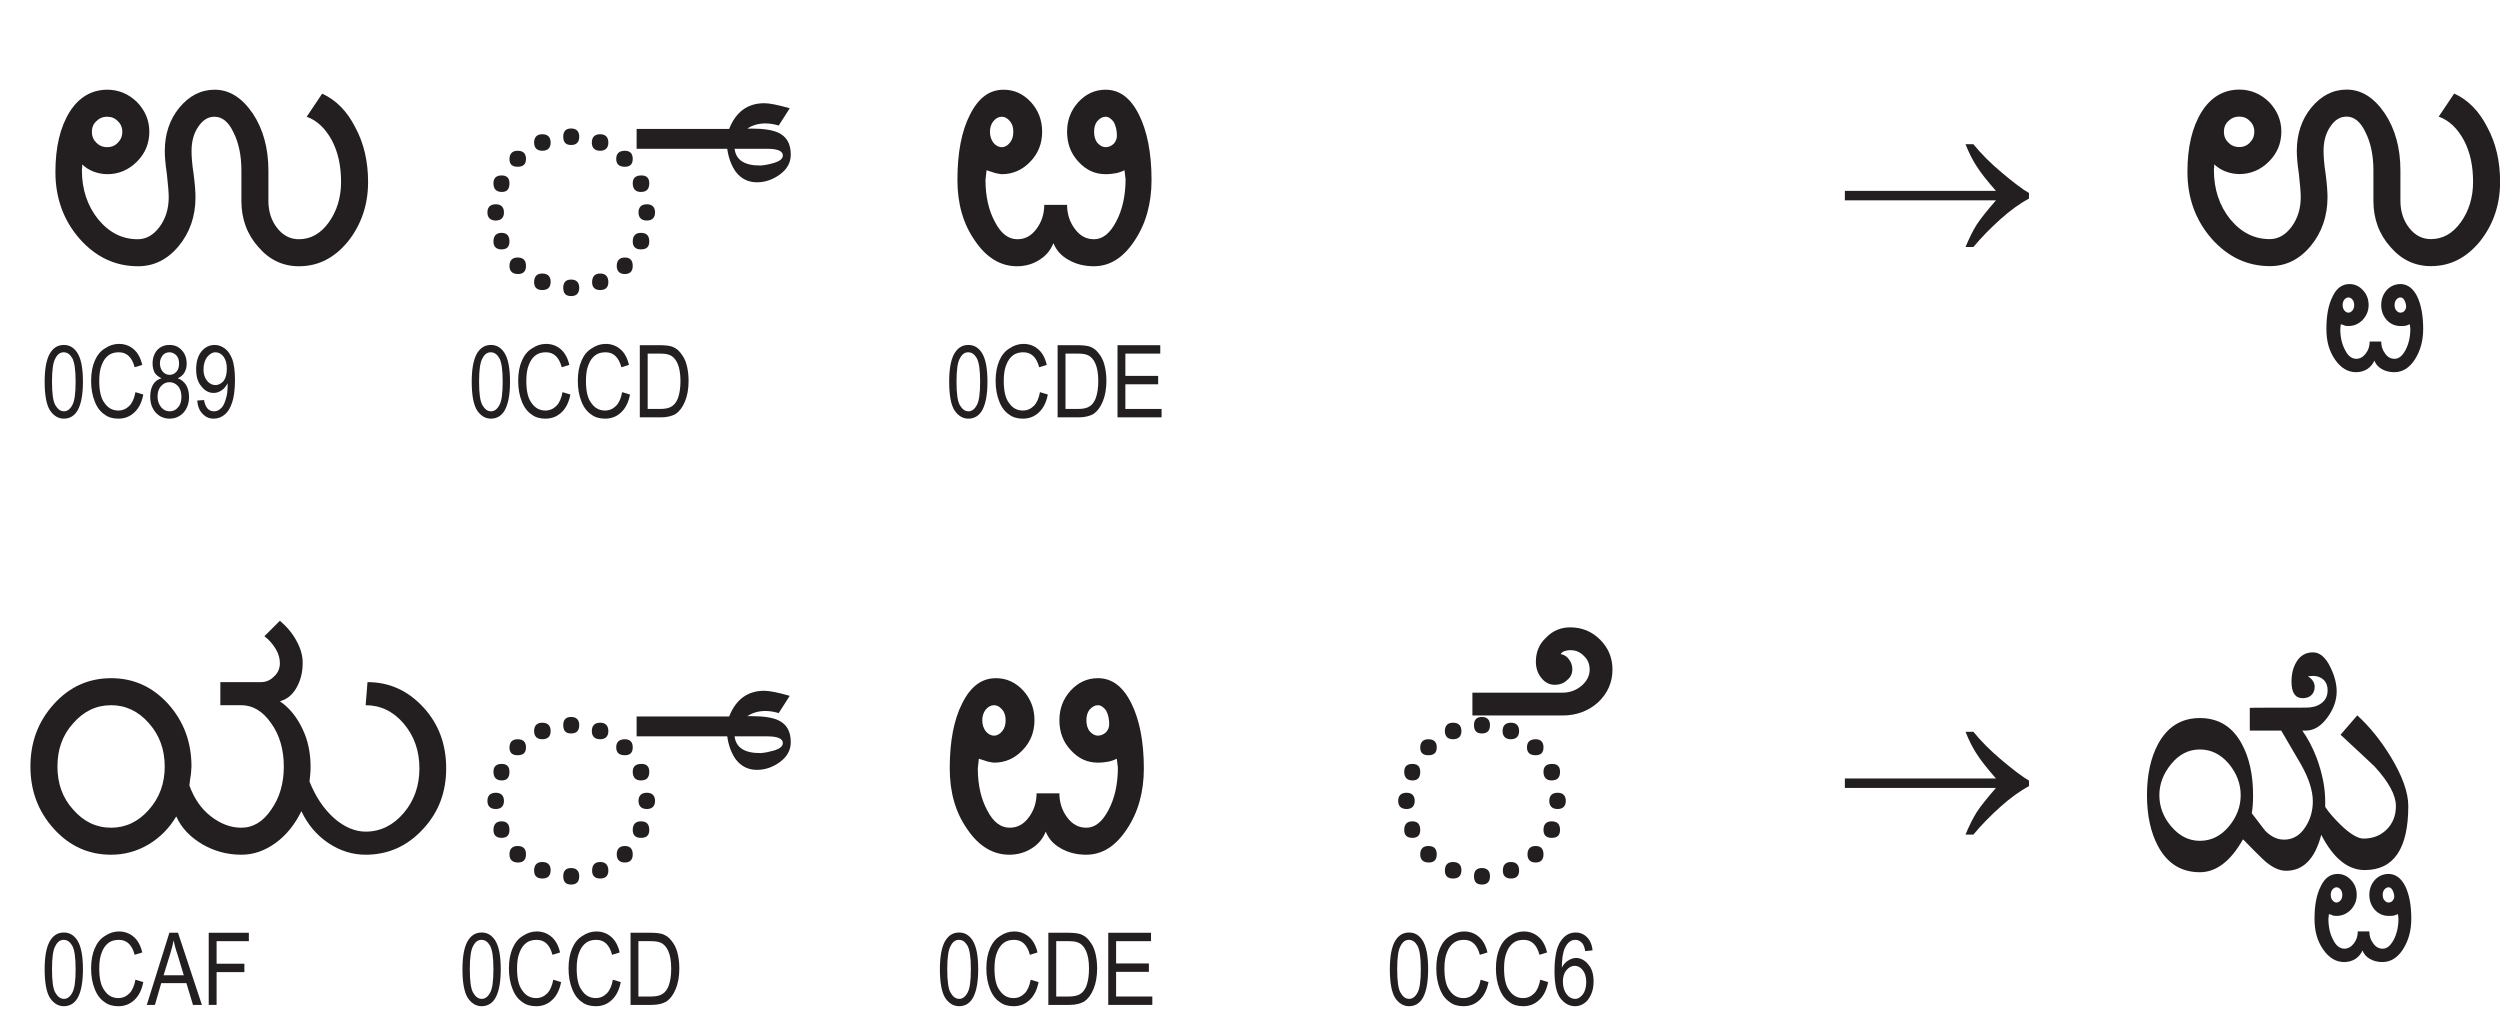
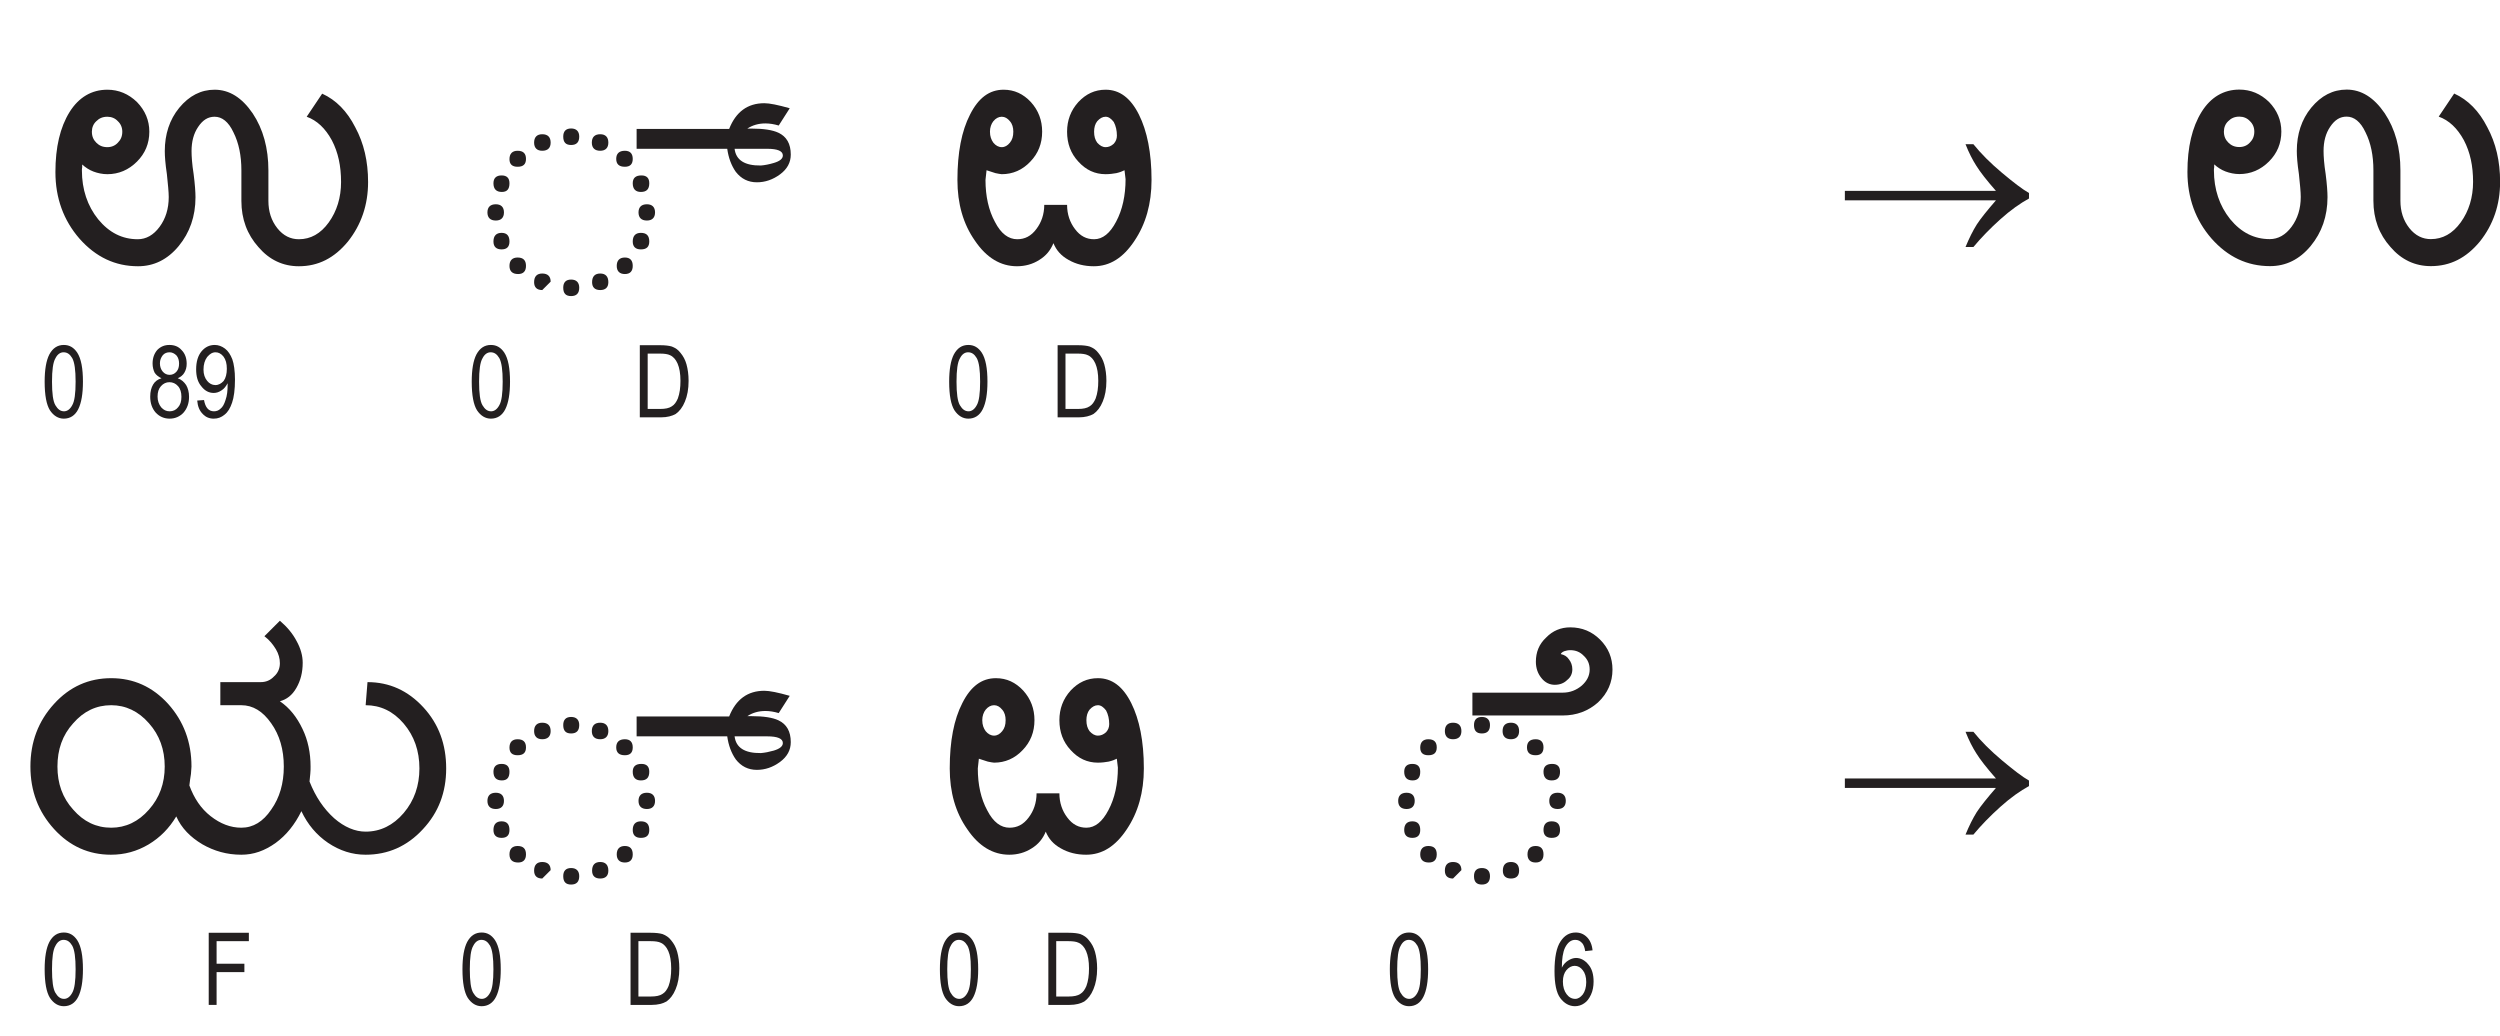
<svg xmlns="http://www.w3.org/2000/svg" xmlns:xlink="http://www.w3.org/1999/xlink" width="148.92pt" height="61.7pt" viewBox="0 0 148.92 61.7" version="1.2" id="svg9503">
  <defs id="defs9278">
    <g id="g9273">
      <symbol overflow="visible" id="glyph0-0">
        <path style="stroke:none;" d="M 1.266 0 L 1.266 -3.75 L 0.125 -3.75 L 0.125 0 Z M 0.266 -3.625 L 1.141 -3.625 L 1.141 -0.156 L 0.266 -0.156 Z M 0.266 -3.625 " id="path9207" />
      </symbol>
      <symbol overflow="visible" id="glyph0-1">
        <path style="stroke:none;" d="M 0.516 -0.422 C 0.734 -0.094 1.016 0.078 1.344 0.078 C 1.719 0.078 2.016 -0.109 2.203 -0.484 C 2.391 -0.859 2.484 -1.406 2.484 -2.125 C 2.484 -2.922 2.375 -3.5 2.141 -3.859 C 1.938 -4.156 1.688 -4.312 1.344 -4.312 C 0.969 -4.312 0.688 -4.125 0.484 -3.75 C 0.297 -3.391 0.203 -2.844 0.203 -2.125 C 0.203 -1.312 0.312 -0.75 0.516 -0.422 Z M 0.844 -3.516 C 0.969 -3.766 1.141 -3.875 1.328 -3.875 C 1.547 -3.875 1.703 -3.766 1.844 -3.531 C 1.984 -3.281 2.047 -2.812 2.047 -2.125 C 2.047 -1.422 1.984 -0.953 1.844 -0.719 C 1.719 -0.484 1.547 -0.359 1.359 -0.359 C 1.141 -0.359 0.984 -0.484 0.844 -0.719 C 0.703 -0.953 0.641 -1.422 0.641 -2.125 C 0.641 -2.812 0.703 -3.281 0.844 -3.516 Z M 0.844 -3.516 " id="path9210" />
      </symbol>
      <symbol overflow="visible" id="glyph0-2">
-         <path style="stroke:none;" d="M 2.516 -0.688 C 2.328 -0.5 2.109 -0.406 1.859 -0.406 C 1.5 -0.406 1.234 -0.562 1.031 -0.859 C 0.812 -1.141 0.719 -1.594 0.719 -2.172 C 0.719 -2.562 0.766 -2.891 0.875 -3.141 C 0.969 -3.391 1.109 -3.578 1.281 -3.703 C 1.453 -3.828 1.656 -3.875 1.891 -3.875 C 2.359 -3.875 2.672 -3.578 2.828 -2.984 L 3.281 -3.125 C 3.188 -3.531 3.016 -3.844 2.781 -4.047 C 2.531 -4.266 2.234 -4.375 1.891 -4.375 C 1.594 -4.375 1.312 -4.281 1.062 -4.109 C 0.797 -3.953 0.594 -3.703 0.453 -3.375 C 0.312 -3.047 0.234 -2.656 0.234 -2.172 C 0.234 -1.703 0.312 -1.281 0.453 -0.938 C 0.594 -0.578 0.797 -0.328 1.031 -0.172 C 1.25 0 1.531 0.078 1.859 0.078 C 2.234 0.078 2.547 -0.047 2.797 -0.281 C 3.062 -0.516 3.25 -0.875 3.344 -1.359 L 2.875 -1.5 C 2.812 -1.141 2.688 -0.859 2.516 -0.688 Z M 2.516 -0.688 " id="path9213" />
-       </symbol>
+         </symbol>
      <symbol overflow="visible" id="glyph0-3">
-         <path style="stroke:none;" d="M 0.484 0 L 0.859 -1.297 L 2.359 -1.297 L 2.75 0 L 3.281 0 L 1.859 -4.297 L 1.344 -4.297 L 0 0 Z M 1.391 -3.031 C 1.469 -3.297 1.547 -3.562 1.594 -3.844 C 1.641 -3.625 1.719 -3.312 1.844 -2.953 L 2.203 -1.766 L 1 -1.766 Z M 1.391 -3.031 " id="path9216" />
-       </symbol>
+         </symbol>
      <symbol overflow="visible" id="glyph0-4">
        <path style="stroke:none;" d="M 0.875 0 L 0.875 -1.953 L 2.531 -1.953 L 2.531 -2.453 L 0.875 -2.453 L 0.875 -3.797 L 2.797 -3.797 L 2.797 -4.297 L 0.406 -4.297 L 0.406 0 Z M 0.875 0 " id="path9219" />
      </symbol>
      <symbol overflow="visible" id="glyph0-5">
        <path style="stroke:none;" d="" id="path9222" />
      </symbol>
      <symbol overflow="visible" id="glyph0-6">
        <path style="stroke:none;" d="M 1.641 0 C 2 0 2.297 -0.078 2.516 -0.203 C 2.734 -0.359 2.922 -0.594 3.062 -0.938 C 3.203 -1.266 3.281 -1.688 3.281 -2.172 C 3.281 -2.547 3.234 -2.875 3.156 -3.156 C 3.078 -3.438 2.953 -3.656 2.797 -3.844 C 2.656 -4.031 2.484 -4.141 2.281 -4.219 C 2.125 -4.266 1.891 -4.297 1.578 -4.297 L 0.375 -4.297 L 0.375 0 Z M 0.844 -3.797 L 1.578 -3.797 C 1.844 -3.797 2.047 -3.766 2.172 -3.703 C 2.359 -3.625 2.516 -3.453 2.625 -3.203 C 2.734 -2.953 2.797 -2.609 2.797 -2.172 C 2.797 -1.766 2.75 -1.422 2.641 -1.125 C 2.547 -0.906 2.438 -0.75 2.281 -0.656 C 2.125 -0.547 1.891 -0.5 1.594 -0.5 L 0.844 -0.5 Z M 0.844 -3.797 " id="path9225" />
      </symbol>
      <symbol overflow="visible" id="glyph0-7">
-         <path style="stroke:none;" d="M 3.016 0 L 3.016 -0.5 L 0.859 -0.5 L 0.859 -1.969 L 2.812 -1.969 L 2.812 -2.469 L 0.859 -2.469 L 0.859 -3.797 L 2.938 -3.797 L 2.938 -4.297 L 0.391 -4.297 L 0.391 0 Z M 3.016 0 " id="path9228" />
-       </symbol>
+         </symbol>
      <symbol overflow="visible" id="glyph0-8">
        <path style="stroke:none;" d="M 2.109 -4.031 C 1.922 -4.219 1.703 -4.312 1.438 -4.312 C 1.062 -4.312 0.766 -4.141 0.531 -3.781 C 0.297 -3.438 0.172 -2.844 0.172 -2.016 C 0.172 -1.266 0.281 -0.719 0.516 -0.406 C 0.75 -0.094 1.047 0.078 1.391 0.078 C 1.594 0.078 1.781 0.016 1.938 -0.094 C 2.109 -0.203 2.234 -0.375 2.344 -0.609 C 2.453 -0.844 2.5 -1.109 2.5 -1.391 C 2.5 -1.812 2.406 -2.156 2.188 -2.406 C 1.984 -2.656 1.734 -2.797 1.453 -2.797 C 1.297 -2.797 1.125 -2.734 0.984 -2.641 C 0.828 -2.547 0.703 -2.406 0.609 -2.219 C 0.609 -2.734 0.672 -3.141 0.797 -3.406 C 0.953 -3.719 1.156 -3.875 1.406 -3.875 C 1.578 -3.875 1.703 -3.812 1.828 -3.672 C 1.906 -3.578 1.969 -3.422 2 -3.203 L 2.438 -3.25 C 2.406 -3.594 2.281 -3.859 2.109 -4.031 Z M 0.875 -2.062 C 1.016 -2.234 1.188 -2.328 1.375 -2.328 C 1.562 -2.328 1.734 -2.234 1.859 -2.062 C 1.984 -1.906 2.062 -1.672 2.062 -1.359 C 2.062 -1.047 1.984 -0.797 1.859 -0.625 C 1.719 -0.453 1.578 -0.359 1.406 -0.359 C 1.203 -0.359 1.031 -0.453 0.891 -0.641 C 0.75 -0.828 0.672 -1.078 0.672 -1.391 C 0.672 -1.688 0.75 -1.906 0.875 -2.062 Z M 0.875 -2.062 " id="path9231" />
      </symbol>
      <symbol overflow="visible" id="glyph0-9">
        <path style="stroke:none;" d="M 0.375 -1.953 C 0.266 -1.766 0.203 -1.531 0.203 -1.234 C 0.203 -0.844 0.312 -0.531 0.531 -0.281 C 0.75 -0.047 1.031 0.078 1.359 0.078 C 1.688 0.078 1.969 -0.047 2.188 -0.281 C 2.406 -0.531 2.516 -0.844 2.516 -1.219 C 2.516 -1.5 2.453 -1.734 2.344 -1.922 C 2.219 -2.109 2.062 -2.25 1.844 -2.328 C 2.016 -2.406 2.156 -2.516 2.234 -2.656 C 2.328 -2.812 2.375 -2.984 2.375 -3.188 C 2.375 -3.516 2.281 -3.797 2.078 -4 C 1.891 -4.219 1.641 -4.312 1.344 -4.312 C 1.062 -4.312 0.828 -4.219 0.625 -4.016 C 0.438 -3.797 0.344 -3.531 0.344 -3.203 C 0.344 -3 0.391 -2.812 0.469 -2.656 C 0.562 -2.516 0.703 -2.406 0.875 -2.328 C 0.656 -2.266 0.484 -2.141 0.375 -1.953 Z M 0.953 -3.703 C 1.062 -3.828 1.203 -3.875 1.359 -3.875 C 1.5 -3.875 1.641 -3.812 1.766 -3.688 C 1.875 -3.562 1.922 -3.391 1.922 -3.203 C 1.922 -3 1.875 -2.844 1.766 -2.719 C 1.656 -2.594 1.516 -2.531 1.359 -2.531 C 1.203 -2.531 1.062 -2.594 0.953 -2.719 C 0.844 -2.844 0.781 -3.016 0.781 -3.219 C 0.781 -3.406 0.844 -3.562 0.953 -3.703 Z M 0.844 -1.859 C 0.984 -2.016 1.156 -2.094 1.344 -2.094 C 1.547 -2.094 1.719 -2.016 1.859 -1.859 C 2 -1.703 2.062 -1.484 2.062 -1.219 C 2.062 -0.953 2 -0.75 1.859 -0.594 C 1.734 -0.438 1.562 -0.359 1.359 -0.359 C 1.156 -0.359 1 -0.438 0.859 -0.594 C 0.719 -0.766 0.641 -0.984 0.641 -1.234 C 0.641 -1.5 0.703 -1.703 0.844 -1.859 Z M 0.844 -1.859 " id="path9234" />
      </symbol>
      <symbol overflow="visible" id="glyph0-10">
        <path style="stroke:none;" d="M 0.594 -0.203 C 0.766 -0.016 0.984 0.078 1.25 0.078 C 1.5 0.078 1.703 0 1.891 -0.156 C 2.094 -0.312 2.234 -0.547 2.344 -0.875 C 2.453 -1.188 2.516 -1.656 2.516 -2.25 C 2.516 -2.766 2.453 -3.188 2.359 -3.453 C 2.25 -3.734 2.109 -3.953 1.922 -4.094 C 1.734 -4.234 1.531 -4.312 1.312 -4.312 C 1 -4.312 0.734 -4.188 0.516 -3.922 C 0.312 -3.672 0.203 -3.312 0.203 -2.859 C 0.203 -2.438 0.297 -2.094 0.516 -1.844 C 0.719 -1.578 0.969 -1.453 1.25 -1.453 C 1.406 -1.453 1.562 -1.5 1.719 -1.609 C 1.875 -1.703 1.984 -1.859 2.078 -2.031 L 2.078 -1.922 C 2.078 -1.578 2.047 -1.297 1.953 -1.031 C 1.875 -0.781 1.781 -0.609 1.656 -0.516 C 1.547 -0.406 1.406 -0.359 1.266 -0.359 C 0.938 -0.359 0.75 -0.594 0.672 -1.031 L 0.266 -1 C 0.297 -0.641 0.406 -0.391 0.594 -0.203 Z M 1.844 -2.172 C 1.703 -2.016 1.547 -1.922 1.344 -1.922 C 1.156 -1.922 0.984 -2.016 0.859 -2.172 C 0.719 -2.344 0.641 -2.562 0.641 -2.844 C 0.641 -3.156 0.719 -3.406 0.859 -3.594 C 1.016 -3.781 1.172 -3.875 1.359 -3.875 C 1.531 -3.875 1.688 -3.797 1.828 -3.625 C 1.969 -3.438 2.031 -3.203 2.031 -2.891 C 2.031 -2.594 1.969 -2.344 1.844 -2.172 Z M 1.844 -2.172 " id="path9237" />
      </symbol>
      <symbol overflow="visible" id="glyph1-0">
        <path style="stroke:none;" d="M 6.609 0 L 6.609 -7.5 L 0.594 -7.5 L 0.594 0 Z M 0.797 -7.312 L 6.422 -7.312 L 6.422 -0.188 L 0.797 -0.188 Z M 0.797 -7.312 " id="path9240" />
      </symbol>
      <symbol overflow="visible" id="glyph1-1">
        <path style="stroke:none;" d="M 8.297 -1.188 C 8.062 -0.812 7.844 -0.375 7.625 0.156 L 8.094 0.156 C 8.562 -0.406 9.094 -0.953 9.703 -1.5 C 10.312 -2.047 10.891 -2.453 11.406 -2.734 L 11.406 -3.062 C 11.016 -3.281 10.469 -3.703 9.797 -4.266 C 9.109 -4.844 8.547 -5.406 8.094 -5.969 L 7.625 -5.969 C 7.828 -5.453 8.047 -5.031 8.266 -4.688 C 8.5 -4.312 8.875 -3.828 9.438 -3.188 L 0.438 -3.188 L 0.438 -2.625 L 9.438 -2.625 C 8.922 -2.031 8.531 -1.547 8.297 -1.188 Z M 8.297 -1.188 " id="path9243" />
      </symbol>
      <symbol overflow="visible" id="glyph2-0">
        <path style="stroke:none;" d="" id="path9246" />
      </symbol>
      <symbol overflow="visible" id="glyph2-1">
        <path style="stroke:none;" d="M 4.281 -8.641 C 4.453 -8.812 4.656 -8.906 4.938 -8.906 C 5.188 -8.906 5.406 -8.812 5.562 -8.641 C 5.734 -8.484 5.828 -8.266 5.828 -8.016 C 5.828 -7.734 5.734 -7.531 5.562 -7.359 C 5.406 -7.188 5.188 -7.094 4.938 -7.094 C 4.656 -7.094 4.453 -7.188 4.281 -7.359 C 4.109 -7.531 4.016 -7.734 4.016 -8.016 C 4.016 -8.266 4.109 -8.484 4.281 -8.641 Z M 15.062 -2.266 C 14.703 -2.719 14.531 -3.266 14.531 -3.891 L 14.531 -5.703 C 14.531 -7.031 14.219 -8.172 13.594 -9.109 C 12.953 -10.047 12.203 -10.516 11.328 -10.516 C 10.516 -10.516 9.812 -10.156 9.219 -9.438 C 8.641 -8.734 8.359 -7.859 8.359 -6.859 C 8.359 -6.547 8.391 -6.109 8.484 -5.484 C 8.547 -4.875 8.594 -4.422 8.594 -4.125 C 8.594 -3.422 8.406 -2.828 8.047 -2.344 C 7.688 -1.859 7.25 -1.609 6.75 -1.609 C 5.828 -1.609 5.047 -2 4.391 -2.797 C 3.75 -3.594 3.422 -4.578 3.422 -5.703 C 3.422 -5.766 3.422 -5.812 3.438 -5.891 C 3.438 -5.938 3.438 -6 3.438 -6.062 C 3.625 -5.891 3.859 -5.734 4.109 -5.641 C 4.359 -5.547 4.641 -5.484 4.938 -5.484 C 5.609 -5.484 6.203 -5.734 6.703 -6.234 C 7.188 -6.719 7.438 -7.312 7.438 -8.016 C 7.438 -8.688 7.188 -9.281 6.703 -9.781 C 6.203 -10.266 5.609 -10.516 4.938 -10.516 C 4 -10.516 3.234 -10.062 2.688 -9.188 C 2.125 -8.281 1.844 -7.094 1.844 -5.609 C 1.844 -4.062 2.328 -2.734 3.281 -1.641 C 4.25 -0.547 5.406 0 6.766 0 C 7.703 0 8.516 -0.391 9.188 -1.203 C 9.844 -2 10.188 -2.969 10.188 -4.109 C 10.188 -4.406 10.156 -4.875 10.078 -5.484 C 9.984 -6.078 9.953 -6.547 9.953 -6.859 C 9.953 -7.422 10.078 -7.906 10.344 -8.297 C 10.625 -8.719 10.938 -8.906 11.328 -8.906 C 11.766 -8.906 12.156 -8.609 12.453 -7.969 C 12.766 -7.344 12.922 -6.594 12.922 -5.703 L 12.922 -3.891 C 12.922 -2.812 13.266 -1.891 13.938 -1.141 C 14.594 -0.375 15.406 0 16.344 0 C 17.5 0 18.453 -0.484 19.266 -1.469 C 20.062 -2.469 20.469 -3.656 20.469 -5.016 C 20.469 -6.25 20.219 -7.328 19.703 -8.281 C 19.219 -9.234 18.562 -9.906 17.734 -10.281 L 16.812 -8.906 C 17.422 -8.688 17.922 -8.219 18.312 -7.5 C 18.688 -6.781 18.859 -5.969 18.859 -5.016 C 18.859 -4.094 18.609 -3.281 18.125 -2.609 C 17.641 -1.938 17.047 -1.609 16.344 -1.609 C 15.859 -1.609 15.422 -1.812 15.062 -2.266 Z M 15.062 -2.266 " id="path9249" />
      </symbol>
      <symbol overflow="visible" id="glyph2-2">
        <path style="stroke:none;" d="M 4.359 -7.828 C 4.984 -8.547 5.734 -8.906 6.625 -8.906 C 7.484 -8.906 8.25 -8.547 8.875 -7.828 C 9.5 -7.125 9.812 -6.266 9.812 -5.25 C 9.812 -4.25 9.5 -3.391 8.875 -2.688 C 8.25 -1.969 7.484 -1.609 6.625 -1.609 C 5.734 -1.609 4.984 -1.969 4.359 -2.688 C 3.719 -3.391 3.422 -4.25 3.422 -5.25 C 3.422 -6.266 3.719 -7.125 4.359 -7.828 Z M 16.156 -2.688 C 15.672 -1.969 15.078 -1.609 14.375 -1.609 C 13.734 -1.609 13.125 -1.844 12.547 -2.297 C 11.969 -2.75 11.562 -3.359 11.281 -4.125 C 11.297 -4.344 11.344 -4.578 11.375 -4.812 C 11.391 -5.062 11.406 -5.203 11.406 -5.25 C 11.406 -6.719 10.938 -7.953 10.016 -8.984 C 9.078 -10.016 7.938 -10.516 6.625 -10.516 C 5.297 -10.516 4.156 -10.016 3.219 -8.984 C 2.281 -7.953 1.812 -6.719 1.812 -5.25 C 1.812 -3.797 2.281 -2.562 3.219 -1.531 C 4.156 -0.5 5.297 0 6.609 0 C 7.422 0 8.156 -0.203 8.844 -0.609 C 9.547 -1.031 10.078 -1.578 10.5 -2.281 C 10.812 -1.578 11.344 -1.047 12.047 -0.625 C 12.75 -0.219 13.516 0 14.375 0 C 15.109 0 15.766 -0.234 16.422 -0.703 C 17.062 -1.172 17.562 -1.797 17.953 -2.594 C 18.328 -1.797 18.859 -1.172 19.547 -0.703 C 20.25 -0.234 20.984 0 21.781 0 C 23.109 0 24.25 -0.5 25.188 -1.516 C 26.125 -2.516 26.578 -3.719 26.578 -5.141 C 26.578 -6.562 26.141 -7.781 25.219 -8.781 C 24.297 -9.781 23.188 -10.281 21.891 -10.281 L 21.781 -8.906 C 22.656 -8.906 23.422 -8.547 24.047 -7.812 C 24.672 -7.078 24.984 -6.188 24.984 -5.141 C 24.984 -4.109 24.672 -3.219 24.047 -2.484 C 23.422 -1.75 22.656 -1.375 21.781 -1.375 C 21.156 -1.375 20.516 -1.641 19.906 -2.172 C 19.281 -2.734 18.797 -3.453 18.438 -4.359 C 18.453 -4.516 18.469 -4.688 18.484 -4.828 C 18.5 -4.984 18.5 -5.125 18.5 -5.25 C 18.5 -6.062 18.344 -6.828 18.016 -7.5 C 17.688 -8.188 17.25 -8.75 16.672 -9.141 C 17.078 -9.25 17.406 -9.5 17.656 -9.938 C 17.906 -10.375 18.031 -10.859 18.031 -11.438 C 18.031 -11.859 17.906 -12.297 17.672 -12.719 C 17.438 -13.172 17.094 -13.578 16.672 -13.938 L 15.75 -13.016 C 16.062 -12.781 16.266 -12.516 16.438 -12.234 C 16.594 -11.969 16.672 -11.688 16.672 -11.406 C 16.672 -11.109 16.562 -10.828 16.328 -10.625 C 16.109 -10.391 15.844 -10.281 15.531 -10.281 L 13.125 -10.281 L 13.125 -8.906 L 14.375 -8.906 C 15.062 -8.906 15.656 -8.547 16.156 -7.828 C 16.656 -7.125 16.906 -6.266 16.906 -5.25 C 16.906 -4.25 16.656 -3.391 16.156 -2.688 Z M 16.156 -2.688 " id="path9252" />
      </symbol>
      <symbol overflow="visible" id="glyph2-3">
        <path style="stroke:none;" d="M -3.422 -10.281 C -2.594 -10.281 -1.891 -10.547 -1.312 -11.062 C -0.734 -11.609 -0.453 -12.266 -0.453 -13.016 C -0.453 -13.719 -0.703 -14.312 -1.188 -14.797 C -1.672 -15.281 -2.266 -15.531 -2.969 -15.531 C -3.531 -15.531 -4.016 -15.328 -4.406 -14.922 C -4.828 -14.531 -5.016 -14.047 -5.016 -13.484 C -5.016 -13.109 -4.906 -12.781 -4.688 -12.516 C -4.469 -12.234 -4.188 -12.109 -3.891 -12.109 C -3.594 -12.109 -3.344 -12.203 -3.156 -12.391 C -2.953 -12.547 -2.844 -12.766 -2.844 -13.031 C -2.844 -13.266 -2.922 -13.469 -3.047 -13.625 C -3.172 -13.812 -3.328 -13.891 -3.531 -13.938 C -3.516 -14 -3.438 -14.062 -3.328 -14.109 C -3.219 -14.141 -3.109 -14.172 -2.969 -14.172 C -2.641 -14.172 -2.375 -14.062 -2.156 -13.828 C -1.922 -13.609 -1.812 -13.344 -1.812 -13.016 C -1.812 -12.641 -1.984 -12.328 -2.281 -12.062 C -2.594 -11.797 -2.969 -11.641 -3.422 -11.641 L -8.797 -11.641 L -8.797 -10.281 Z M -3.422 -10.281 " id="path9255" />
      </symbol>
      <symbol overflow="visible" id="glyph2-4">
        <path style="stroke:none;" d="M 2.5 -8.641 C 2.641 -8.812 2.812 -8.906 3 -8.906 C 3.188 -8.906 3.344 -8.812 3.484 -8.641 C 3.625 -8.484 3.688 -8.266 3.688 -8.016 C 3.688 -7.734 3.625 -7.531 3.484 -7.359 C 3.344 -7.188 3.188 -7.094 3 -7.094 C 2.812 -7.094 2.641 -7.188 2.5 -7.359 C 2.375 -7.531 2.297 -7.734 2.297 -8.016 C 2.297 -8.266 2.375 -8.484 2.5 -8.641 Z M 8.688 -8.641 C 8.844 -8.812 9 -8.906 9.188 -8.906 C 9.359 -8.906 9.516 -8.797 9.672 -8.594 C 9.797 -8.359 9.859 -8.078 9.859 -7.781 C 9.859 -7.594 9.797 -7.438 9.672 -7.297 C 9.516 -7.156 9.359 -7.094 9.188 -7.094 C 9 -7.094 8.844 -7.188 8.688 -7.359 C 8.562 -7.531 8.5 -7.734 8.5 -8.016 C 8.5 -8.266 8.562 -8.484 8.688 -8.641 Z M 1.406 -1.516 C 2.094 -0.5 2.938 0 3.906 0 C 4.391 0 4.844 -0.125 5.234 -0.375 C 5.641 -0.625 5.906 -0.953 6.078 -1.375 C 6.25 -0.953 6.531 -0.625 6.984 -0.375 C 7.422 -0.125 7.922 0 8.484 0 C 9.438 0 10.234 -0.5 10.906 -1.516 C 11.578 -2.516 11.922 -3.719 11.922 -5.141 C 11.922 -6.766 11.656 -8.062 11.172 -9.031 C 10.672 -10.031 10.016 -10.516 9.188 -10.516 C 8.547 -10.516 8.016 -10.266 7.562 -9.781 C 7.109 -9.281 6.891 -8.688 6.891 -8.016 C 6.891 -7.312 7.109 -6.719 7.562 -6.234 C 8.016 -5.734 8.547 -5.484 9.188 -5.484 C 9.438 -5.484 9.641 -5.516 9.828 -5.547 C 10.031 -5.594 10.188 -5.656 10.312 -5.719 L 10.375 -5.188 C 10.375 -4.219 10.188 -3.359 9.812 -2.656 C 9.453 -1.969 9.016 -1.609 8.5 -1.609 C 8.047 -1.609 7.672 -1.797 7.359 -2.219 C 7.062 -2.609 6.891 -3.094 6.891 -3.656 L 5.531 -3.656 C 5.531 -3.094 5.359 -2.609 5.062 -2.219 C 4.75 -1.797 4.375 -1.609 3.922 -1.609 C 3.406 -1.609 2.953 -1.938 2.594 -2.641 C 2.219 -3.328 2.031 -4.172 2.031 -5.141 L 2.094 -5.719 C 2.297 -5.656 2.484 -5.594 2.625 -5.547 C 2.797 -5.516 2.922 -5.484 3 -5.484 C 3.656 -5.484 4.234 -5.734 4.703 -6.234 C 5.172 -6.719 5.406 -7.312 5.406 -8.016 C 5.406 -8.688 5.188 -9.281 4.734 -9.781 C 4.281 -10.266 3.75 -10.516 3.109 -10.516 C 2.266 -10.516 1.609 -10.031 1.109 -9.031 C 0.609 -8.062 0.359 -6.766 0.359 -5.141 C 0.359 -3.719 0.703 -2.516 1.406 -1.516 Z M 1.406 -1.516 " id="path9258" />
      </symbol>
      <symbol overflow="visible" id="glyph3-0">
        <path style="stroke:none;" d="M 10.516 -0.031 L 10.516 -19.203 L 1.516 -19.203 L 1.516 -0.031 Z M 3 -17.719 L 9 -17.719 L 9 -1.531 L 3 -1.531 Z M 3 -17.719 " id="path9261" />
      </symbol>
      <symbol overflow="visible" id="glyph3-1">
-         <path style="stroke:none;" d="M 3.938 -6.359 C 3.938 -6.672 3.766 -6.844 3.453 -6.844 C 3.125 -6.844 2.953 -6.672 2.953 -6.359 C 2.953 -6.047 3.125 -5.875 3.453 -5.875 C 3.766 -5.875 3.938 -6.047 3.938 -6.359 Z M 3.812 -7.578 C 4.125 -7.578 4.266 -7.75 4.266 -8.094 C 4.266 -8.406 4.109 -8.562 3.797 -8.562 C 3.484 -8.562 3.312 -8.406 3.312 -8.094 C 3.312 -7.75 3.484 -7.578 3.812 -7.578 Z M 4.75 -9.078 C 5.094 -9.078 5.25 -9.234 5.25 -9.547 C 5.25 -9.859 5.094 -10.031 4.75 -10.031 C 4.438 -10.031 4.266 -9.859 4.266 -9.531 C 4.266 -9.219 4.438 -9.078 4.75 -9.078 Z M 6.219 -10.031 C 6.547 -10.031 6.719 -10.203 6.719 -10.516 C 6.719 -10.844 6.547 -11.016 6.219 -11.016 C 5.906 -11.016 5.734 -10.844 5.734 -10.516 C 5.734 -10.203 5.906 -10.031 6.219 -10.031 Z M 7.938 -10.375 C 8.25 -10.375 8.422 -10.531 8.422 -10.875 C 8.422 -11.188 8.25 -11.359 7.938 -11.359 C 7.625 -11.359 7.469 -11.188 7.469 -10.875 C 7.469 -10.531 7.625 -10.375 7.938 -10.375 Z M 9.172 -10.516 C 9.172 -10.203 9.344 -10.031 9.672 -10.031 C 9.984 -10.031 10.156 -10.203 10.156 -10.516 C 10.156 -10.844 9.984 -11.016 9.672 -11.016 C 9.344 -11.016 9.172 -10.844 9.172 -10.516 Z M 10.625 -9.547 C 10.625 -9.234 10.797 -9.078 11.141 -9.078 C 11.453 -9.078 11.609 -9.234 11.609 -9.547 C 11.609 -9.859 11.453 -10.031 11.141 -10.031 C 10.797 -10.031 10.625 -9.859 10.625 -9.547 Z M 11.609 -8.094 C 11.609 -7.75 11.781 -7.578 12.094 -7.578 C 12.438 -7.578 12.594 -7.75 12.594 -8.094 C 12.594 -8.406 12.438 -8.562 12.125 -8.562 C 11.781 -8.562 11.609 -8.406 11.609 -8.094 Z M 11.953 -6.359 C 11.953 -6.047 12.125 -5.875 12.453 -5.875 C 12.766 -5.875 12.938 -6.047 12.938 -6.359 C 12.938 -6.672 12.766 -6.844 12.453 -6.844 C 12.125 -6.844 11.953 -6.672 11.953 -6.359 Z M 12.094 -5.141 C 11.781 -5.141 11.609 -4.969 11.609 -4.625 C 11.609 -4.312 11.781 -4.156 12.094 -4.156 C 12.438 -4.156 12.594 -4.312 12.594 -4.625 C 12.594 -4.969 12.438 -5.141 12.094 -5.141 Z M 11.141 -3.672 C 10.828 -3.672 10.656 -3.5 10.656 -3.172 C 10.656 -2.859 10.828 -2.688 11.141 -2.688 C 11.453 -2.688 11.609 -2.859 11.609 -3.172 C 11.609 -3.5 11.453 -3.672 11.141 -3.672 Z M 9.672 -2.719 C 9.359 -2.719 9.188 -2.547 9.188 -2.203 C 9.188 -1.891 9.359 -1.734 9.672 -1.734 C 9.984 -1.734 10.156 -1.891 10.156 -2.203 C 10.156 -2.547 9.984 -2.719 9.672 -2.719 Z M 7.938 -2.359 C 7.625 -2.359 7.469 -2.188 7.469 -1.875 C 7.469 -1.531 7.625 -1.375 7.938 -1.375 C 8.25 -1.375 8.422 -1.531 8.422 -1.875 C 8.422 -2.188 8.25 -2.359 7.938 -2.359 Z M 6.719 -2.234 C 6.719 -2.547 6.547 -2.719 6.219 -2.719 C 5.906 -2.719 5.734 -2.547 5.734 -2.203 C 5.734 -1.891 5.906 -1.734 6.219 -1.734 C 6.547 -1.734 6.719 -1.891 6.719 -2.234 Z M 5.25 -3.172 C 5.25 -3.5 5.094 -3.672 4.75 -3.672 C 4.438 -3.672 4.266 -3.5 4.266 -3.172 C 4.266 -2.859 4.438 -2.688 4.781 -2.688 C 5.094 -2.688 5.25 -2.859 5.25 -3.172 Z M 4.266 -4.625 C 4.266 -4.969 4.109 -5.141 3.797 -5.141 C 3.484 -5.141 3.312 -4.969 3.312 -4.625 C 3.312 -4.312 3.484 -4.156 3.797 -4.156 C 4.109 -4.156 4.266 -4.312 4.266 -4.625 Z M 4.266 -4.625 " id="path9264" />
+         <path style="stroke:none;" d="M 3.938 -6.359 C 3.938 -6.672 3.766 -6.844 3.453 -6.844 C 3.125 -6.844 2.953 -6.672 2.953 -6.359 C 2.953 -6.047 3.125 -5.875 3.453 -5.875 C 3.766 -5.875 3.938 -6.047 3.938 -6.359 Z M 3.812 -7.578 C 4.125 -7.578 4.266 -7.75 4.266 -8.094 C 4.266 -8.406 4.109 -8.562 3.797 -8.562 C 3.484 -8.562 3.312 -8.406 3.312 -8.094 C 3.312 -7.75 3.484 -7.578 3.812 -7.578 Z M 4.75 -9.078 C 5.094 -9.078 5.25 -9.234 5.25 -9.547 C 5.25 -9.859 5.094 -10.031 4.75 -10.031 C 4.438 -10.031 4.266 -9.859 4.266 -9.531 C 4.266 -9.219 4.438 -9.078 4.75 -9.078 Z M 6.219 -10.031 C 6.547 -10.031 6.719 -10.203 6.719 -10.516 C 6.719 -10.844 6.547 -11.016 6.219 -11.016 C 5.906 -11.016 5.734 -10.844 5.734 -10.516 C 5.734 -10.203 5.906 -10.031 6.219 -10.031 Z M 7.938 -10.375 C 8.25 -10.375 8.422 -10.531 8.422 -10.875 C 8.422 -11.188 8.25 -11.359 7.938 -11.359 C 7.625 -11.359 7.469 -11.188 7.469 -10.875 C 7.469 -10.531 7.625 -10.375 7.938 -10.375 Z M 9.172 -10.516 C 9.172 -10.203 9.344 -10.031 9.672 -10.031 C 9.984 -10.031 10.156 -10.203 10.156 -10.516 C 10.156 -10.844 9.984 -11.016 9.672 -11.016 C 9.344 -11.016 9.172 -10.844 9.172 -10.516 Z M 10.625 -9.547 C 10.625 -9.234 10.797 -9.078 11.141 -9.078 C 11.453 -9.078 11.609 -9.234 11.609 -9.547 C 11.609 -9.859 11.453 -10.031 11.141 -10.031 C 10.797 -10.031 10.625 -9.859 10.625 -9.547 Z M 11.609 -8.094 C 11.609 -7.75 11.781 -7.578 12.094 -7.578 C 12.438 -7.578 12.594 -7.75 12.594 -8.094 C 12.594 -8.406 12.438 -8.562 12.125 -8.562 C 11.781 -8.562 11.609 -8.406 11.609 -8.094 Z M 11.953 -6.359 C 11.953 -6.047 12.125 -5.875 12.453 -5.875 C 12.766 -5.875 12.938 -6.047 12.938 -6.359 C 12.938 -6.672 12.766 -6.844 12.453 -6.844 C 12.125 -6.844 11.953 -6.672 11.953 -6.359 Z M 12.094 -5.141 C 11.781 -5.141 11.609 -4.969 11.609 -4.625 C 11.609 -4.312 11.781 -4.156 12.094 -4.156 C 12.438 -4.156 12.594 -4.312 12.594 -4.625 C 12.594 -4.969 12.438 -5.141 12.094 -5.141 Z M 11.141 -3.672 C 10.828 -3.672 10.656 -3.5 10.656 -3.172 C 10.656 -2.859 10.828 -2.688 11.141 -2.688 C 11.453 -2.688 11.609 -2.859 11.609 -3.172 C 11.609 -3.5 11.453 -3.672 11.141 -3.672 Z M 9.672 -2.719 C 9.359 -2.719 9.188 -2.547 9.188 -2.203 C 9.188 -1.891 9.359 -1.734 9.672 -1.734 C 9.984 -1.734 10.156 -1.891 10.156 -2.203 C 10.156 -2.547 9.984 -2.719 9.672 -2.719 Z M 7.938 -2.359 C 7.625 -2.359 7.469 -2.188 7.469 -1.875 C 7.469 -1.531 7.625 -1.375 7.938 -1.375 C 8.25 -1.375 8.422 -1.531 8.422 -1.875 C 8.422 -2.188 8.25 -2.359 7.938 -2.359 Z M 6.719 -2.234 C 6.719 -2.547 6.547 -2.719 6.219 -2.719 C 5.906 -2.719 5.734 -2.547 5.734 -2.203 C 5.734 -1.891 5.906 -1.734 6.219 -1.734 Z M 5.25 -3.172 C 5.25 -3.5 5.094 -3.672 4.75 -3.672 C 4.438 -3.672 4.266 -3.5 4.266 -3.172 C 4.266 -2.859 4.438 -2.688 4.781 -2.688 C 5.094 -2.688 5.25 -2.859 5.25 -3.172 Z M 4.266 -4.625 C 4.266 -4.969 4.109 -5.141 3.797 -5.141 C 3.484 -5.141 3.312 -4.969 3.312 -4.625 C 3.312 -4.312 3.484 -4.156 3.797 -4.156 C 4.109 -4.156 4.266 -4.312 4.266 -4.625 Z M 4.266 -4.625 " id="path9264" />
      </symbol>
      <symbol overflow="visible" id="glyph4-0">
        <path style="stroke:none;" d="" id="path9267" />
      </symbol>
      <symbol overflow="visible" id="glyph4-1">
-         <path style="stroke:none;" d="M 1.25 -4.312 C 1.328 -4.406 1.406 -4.453 1.5 -4.453 C 1.594 -4.453 1.672 -4.406 1.75 -4.312 C 1.812 -4.234 1.844 -4.125 1.844 -4 C 1.844 -3.875 1.812 -3.766 1.75 -3.688 C 1.672 -3.594 1.594 -3.547 1.5 -3.547 C 1.406 -3.547 1.328 -3.594 1.25 -3.688 C 1.188 -3.766 1.156 -3.875 1.156 -4 C 1.156 -4.125 1.188 -4.234 1.25 -4.312 Z M 4.344 -4.312 C 4.422 -4.406 4.5 -4.453 4.594 -4.453 C 4.688 -4.453 4.766 -4.406 4.828 -4.297 C 4.891 -4.172 4.938 -4.047 4.938 -3.891 C 4.938 -3.797 4.891 -3.719 4.828 -3.641 C 4.766 -3.578 4.688 -3.547 4.594 -3.547 C 4.5 -3.547 4.422 -3.594 4.344 -3.688 C 4.281 -3.766 4.25 -3.875 4.25 -4 C 4.25 -4.125 4.281 -4.234 4.344 -4.312 Z M 0.703 -0.75 C 1.047 -0.25 1.469 0 1.953 0 C 2.203 0 2.422 -0.062 2.625 -0.188 C 2.812 -0.312 2.953 -0.484 3.047 -0.688 C 3.125 -0.484 3.266 -0.312 3.484 -0.188 C 3.703 -0.062 3.953 0 4.234 0 C 4.719 0 5.125 -0.25 5.453 -0.75 C 5.781 -1.266 5.953 -1.859 5.953 -2.578 C 5.953 -3.391 5.828 -4.031 5.594 -4.516 C 5.344 -5.016 5 -5.25 4.594 -5.25 C 4.281 -5.25 4 -5.125 3.781 -4.891 C 3.562 -4.641 3.453 -4.344 3.453 -4 C 3.453 -3.656 3.562 -3.359 3.781 -3.109 C 4 -2.875 4.281 -2.75 4.594 -2.75 C 4.719 -2.75 4.828 -2.75 4.906 -2.766 C 5.016 -2.797 5.094 -2.828 5.156 -2.859 L 5.188 -2.594 C 5.188 -2.109 5.094 -1.688 4.906 -1.328 C 4.719 -0.984 4.516 -0.797 4.25 -0.797 C 4.016 -0.797 3.828 -0.906 3.688 -1.109 C 3.531 -1.312 3.453 -1.547 3.453 -1.828 L 2.766 -1.828 C 2.766 -1.547 2.688 -1.312 2.531 -1.109 C 2.375 -0.906 2.188 -0.797 1.969 -0.797 C 1.703 -0.797 1.469 -0.969 1.297 -1.328 C 1.109 -1.672 1.016 -2.094 1.016 -2.578 L 1.047 -2.859 C 1.156 -2.828 1.234 -2.797 1.312 -2.766 C 1.391 -2.75 1.453 -2.75 1.5 -2.75 C 1.828 -2.75 2.109 -2.875 2.344 -3.109 C 2.578 -3.359 2.703 -3.656 2.703 -4 C 2.703 -4.344 2.594 -4.641 2.359 -4.891 C 2.141 -5.125 1.875 -5.25 1.562 -5.25 C 1.141 -5.25 0.797 -5.016 0.562 -4.516 C 0.312 -4.031 0.188 -3.391 0.188 -2.578 C 0.188 -1.859 0.344 -1.266 0.703 -0.75 Z M 0.703 -0.75 " id="path9270" />
-       </symbol>
+         </symbol>
    </g>
    <clipPath id="clip1">
      <path d="M 130 5 L 148.922 5 L 148.922 16 L 130 16 Z M 130 5 " id="path9275" />
    </clipPath>
  </defs>
  <g id="surface1840">
    <g style="fill:rgb(13.73%,12.16%,12.549%);fill-opacity:1;" id="g9372">
      <use xlink:href="#glyph0-1" x="2.457" y="59.86" id="use9280" />
      <use xlink:href="#glyph0-2" x="5.193" y="59.86" id="use9282" />
      <use xlink:href="#glyph0-3" x="8.745" y="59.86" id="use9284" />
      <use xlink:href="#glyph0-4" x="12.027" y="59.86" id="use9286" />
      <use xlink:href="#glyph0-5" x="15.033" y="59.86" id="use9288" />
      <use xlink:href="#glyph0-5" x="16.401" y="59.86" id="use9290" />
      <use xlink:href="#glyph0-5" x="17.769" y="59.86" id="use9292" />
      <use xlink:href="#glyph0-5" x="19.137" y="59.86" id="use9294" />
      <use xlink:href="#glyph0-5" x="20.505" y="59.86" id="use9296" />
      <use xlink:href="#glyph0-5" x="21.873" y="59.86" id="use9298" />
      <use xlink:href="#glyph0-5" x="23.241" y="59.86" id="use9300" />
      <use xlink:href="#glyph0-5" x="24.609" y="59.86" id="use9302" />
      <use xlink:href="#glyph0-5" x="25.977" y="59.86" id="use9304" />
      <use xlink:href="#glyph0-1" x="27.345" y="59.86" id="use9306" />
      <use xlink:href="#glyph0-2" x="30.081" y="59.86" id="use9308" />
      <use xlink:href="#glyph0-2" x="33.633" y="59.86" id="use9310" />
      <use xlink:href="#glyph0-6" x="37.185" y="59.86" id="use9312" />
      <use xlink:href="#glyph0-5" x="40.737" y="59.86" id="use9314" />
      <use xlink:href="#glyph0-5" x="42.105" y="59.86" id="use9316" />
      <use xlink:href="#glyph0-5" x="43.473" y="59.86" id="use9318" />
      <use xlink:href="#glyph0-5" x="44.841" y="59.86" id="use9320" />
      <use xlink:href="#glyph0-5" x="46.209" y="59.86" id="use9322" />
      <use xlink:href="#glyph0-5" x="47.577" y="59.86" id="use9324" />
      <use xlink:href="#glyph0-5" x="48.945" y="59.86" id="use9326" />
      <use xlink:href="#glyph0-5" x="50.313" y="59.86" id="use9328" />
      <use xlink:href="#glyph0-5" x="51.681" y="59.86" id="use9330" />
      <use xlink:href="#glyph0-5" x="53.049" y="59.86" id="use9332" />
      <use xlink:href="#glyph0-5" x="54.417" y="59.86" id="use9334" />
      <use xlink:href="#glyph0-1" x="55.785" y="59.86" id="use9336" />
      <use xlink:href="#glyph0-2" x="58.521" y="59.86" id="use9338" />
      <use xlink:href="#glyph0-6" x="62.073" y="59.86" id="use9340" />
      <use xlink:href="#glyph0-7" x="65.625" y="59.86" id="use9342" />
      <use xlink:href="#glyph0-5" x="68.907" y="59.86" id="use9344" />
      <use xlink:href="#glyph0-5" x="70.275" y="59.86" id="use9346" />
      <use xlink:href="#glyph0-5" x="71.643" y="59.86" id="use9348" />
      <use xlink:href="#glyph0-5" x="73.011" y="59.86" id="use9350" />
      <use xlink:href="#glyph0-5" x="74.379" y="59.86" id="use9352" />
      <use xlink:href="#glyph0-5" x="75.747" y="59.86" id="use9354" />
      <use xlink:href="#glyph0-5" x="77.115" y="59.86" id="use9356" />
      <use xlink:href="#glyph0-5" x="78.483" y="59.86" id="use9358" />
      <use xlink:href="#glyph0-5" x="79.851" y="59.86" id="use9360" />
      <use xlink:href="#glyph0-5" x="81.219" y="59.86" id="use9362" />
      <use xlink:href="#glyph0-1" x="82.587" y="59.86" id="use9364" />
      <use xlink:href="#glyph0-2" x="85.323" y="59.86" id="use9366" />
      <use xlink:href="#glyph0-2" x="88.875" y="59.86" id="use9368" />
      <use xlink:href="#glyph0-8" x="92.427" y="59.86" id="use9370" />
    </g>
    <g style="fill:rgb(13.73%,12.16%,12.549%);fill-opacity:1;" id="g9440">
      <use xlink:href="#glyph0-1" x="2.457" y="24.86" id="use9374" />
      <use xlink:href="#glyph0-2" x="5.193" y="24.86" id="use9376" />
      <use xlink:href="#glyph0-9" x="8.745" y="24.86" id="use9378" />
      <use xlink:href="#glyph0-10" x="11.481" y="24.86" id="use9380" />
      <use xlink:href="#glyph0-5" x="14.217" y="24.86" id="use9382" />
      <use xlink:href="#glyph0-5" x="15.585" y="24.86" id="use9384" />
      <use xlink:href="#glyph0-5" x="16.953" y="24.86" id="use9386" />
      <use xlink:href="#glyph0-5" x="18.321" y="24.86" id="use9388" />
      <use xlink:href="#glyph0-5" x="19.689" y="24.86" id="use9390" />
      <use xlink:href="#glyph0-5" x="21.057" y="24.86" id="use9392" />
      <use xlink:href="#glyph0-5" x="22.425" y="24.86" id="use9394" />
      <use xlink:href="#glyph0-5" x="23.793" y="24.86" id="use9396" />
      <use xlink:href="#glyph0-5" x="25.161" y="24.86" id="use9398" />
      <use xlink:href="#glyph0-5" x="26.529" y="24.86" id="use9400" />
      <use xlink:href="#glyph0-1" x="27.897" y="24.86" id="use9402" />
      <use xlink:href="#glyph0-2" x="30.633" y="24.86" id="use9404" />
      <use xlink:href="#glyph0-2" x="34.185" y="24.86" id="use9406" />
      <use xlink:href="#glyph0-6" x="37.737" y="24.86" id="use9408" />
      <use xlink:href="#glyph0-5" x="41.289" y="24.86" id="use9410" />
      <use xlink:href="#glyph0-5" x="42.657" y="24.86" id="use9412" />
      <use xlink:href="#glyph0-5" x="44.025" y="24.86" id="use9414" />
      <use xlink:href="#glyph0-5" x="45.393" y="24.86" id="use9416" />
      <use xlink:href="#glyph0-5" x="46.761" y="24.86" id="use9418" />
      <use xlink:href="#glyph0-5" x="48.129" y="24.86" id="use9420" />
      <use xlink:href="#glyph0-5" x="49.497" y="24.86" id="use9422" />
      <use xlink:href="#glyph0-5" x="50.865" y="24.86" id="use9424" />
      <use xlink:href="#glyph0-5" x="52.233" y="24.86" id="use9426" />
      <use xlink:href="#glyph0-5" x="53.601" y="24.86" id="use9428" />
      <use xlink:href="#glyph0-5" x="54.969" y="24.86" id="use9430" />
      <use xlink:href="#glyph0-1" x="56.337" y="24.86" id="use9432" />
      <use xlink:href="#glyph0-2" x="59.073" y="24.86" id="use9434" />
      <use xlink:href="#glyph0-6" x="62.625" y="24.86" id="use9436" />
      <use xlink:href="#glyph0-7" x="66.177" y="24.86" id="use9438" />
    </g>
    <g style="fill:rgb(13.73%,12.16%,12.549%);fill-opacity:1;" id="g9444">
      <use xlink:href="#glyph1-1" x="109.457" y="14.559" id="use9442" />
    </g>
    <g style="fill:rgb(13.73%,12.16%,12.549%);fill-opacity:1;" id="g9448">
      <use xlink:href="#glyph1-1" x="109.457" y="49.559" id="use9446" />
    </g>
    <g style="fill:rgb(13.73%,12.16%,12.549%);fill-opacity:1;" id="g9452">
      <use xlink:href="#glyph2-1" x="1.457" y="15.86" id="use9450" />
    </g>
    <g style="fill:rgb(13.73%,12.16%,12.549%);fill-opacity:1;" id="g9456">
      <use xlink:href="#glyph2-2" x="0" y="50.914" id="use9454" />
    </g>
    <g style="fill:rgb(13.73%,12.16%,12.549%);fill-opacity:1;" id="g9460">
      <use xlink:href="#glyph3-1" x="26.082" y="19.012" id="use9458" />
    </g>
    <g style="fill:rgb(13.73%,12.16%,12.549%);fill-opacity:1;" id="g9464">
      <use xlink:href="#glyph3-1" x="26.082" y="54.066" id="use9462" />
    </g>
    <g style="fill:rgb(13.73%,12.16%,12.549%);fill-opacity:1;" id="g9468">
      <use xlink:href="#glyph2-3" x="96.505" y="52.901" id="use9466" />
    </g>
    <g style="fill:rgb(13.73%,12.16%,12.549%);fill-opacity:1;" id="g9472">
      <use xlink:href="#glyph3-1" x="80.334" y="54.066" id="use9470" />
    </g>
    <g style="fill:rgb(13.73%,12.16%,12.549%);fill-opacity:1;" id="g9476">
      <use xlink:href="#glyph2-4" x="56.673" y="15.86" id="use9474" />
    </g>
    <g style="fill:rgb(13.73%,12.16%,12.549%);fill-opacity:1;" id="g9480">
      <use xlink:href="#glyph2-4" x="56.215" y="50.914" id="use9478" />
    </g>
    <g clip-path="url(#clip1)" clip-rule="nonzero" id="g9486">
      <g style="fill:rgb(13.73%,12.16%,12.549%);fill-opacity:1;" id="g9484">
        <use xlink:href="#glyph2-1" x="128.457" y="15.853" id="use9482" />
      </g>
    </g>
    <g style="fill:rgb(13.73%,12.16%,12.549%);fill-opacity:1;" id="g9490">
      <use xlink:href="#glyph4-1" x="138.391" y="22.171" id="use9488" />
    </g>
-     <path style=" stroke:none;fill-rule:nonzero;fill:rgb(13.73%,12.16%,12.549%);fill-opacity:1;" d="M 134.016 42.168 C 133.945 42.156 135.727 42.152 137.352 42.152 C 137.719 42.152 138.016 42.074 138.242 41.918 C 138.516 41.734 138.652 41.465 138.652 41.117 C 138.652 40.855 138.57 40.648 138.41 40.492 C 138.246 40.34 138.035 40.262 137.77 40.262 C 137.684 40.262 137.59 40.273 137.48 40.289 C 137.746 40.457 137.879 40.664 137.879 40.91 C 137.879 40.98 137.867 41.055 137.852 41.137 C 137.746 41.438 137.512 41.59 137.152 41.59 C 136.719 41.582 136.5 41.254 136.5 40.609 C 136.5 40.145 136.598 39.754 136.789 39.438 C 137.016 39.051 137.348 38.859 137.781 38.859 C 138.188 38.859 138.535 39.156 138.82 39.75 C 139.066 40.258 139.191 40.738 139.191 41.188 C 139.191 41.703 139.016 42.211 138.664 42.703 C 138.281 43.246 137.844 43.52 137.352 43.52 L 134.016 43.52 M 134.047 43.52 L 135.82 43.52 M 131.039 44.645 C 130.375 44.645 129.809 44.93 129.34 45.504 C 128.867 46.074 128.629 46.695 128.629 47.371 C 128.629 48.039 128.855 48.648 129.309 49.199 C 129.801 49.789 130.375 50.086 131.039 50.086 C 131.711 50.086 132.285 49.805 132.762 49.238 C 133.234 48.672 133.473 48.051 133.473 47.371 C 133.473 46.684 133.234 46.059 132.762 45.492 C 132.285 44.93 131.711 44.645 131.039 44.645 Z M 137.102 43.461 C 137.453 43.941 137.758 44.512 138.008 45.172 C 138.344 46.094 138.508 46.945 138.508 47.73 C 138.508 47.848 138.508 47.961 138.508 48.066 C 138.727 48.395 139.031 48.746 139.422 49.129 C 139.992 49.68 140.449 49.953 140.793 49.953 C 141.344 49.953 141.805 49.773 142.172 49.41 C 142.535 49.047 142.719 48.582 142.719 48.012 C 142.719 47.367 142.301 46.59 141.461 45.672 C 141.316 45.527 140.637 44.891 139.422 43.766 L 140.418 42.613 C 141.148 43.277 141.812 44.098 142.41 45.078 C 143.109 46.23 143.457 47.211 143.457 48.012 C 143.457 50.555 142.594 51.828 140.863 51.828 C 139.855 51.828 138.992 51.125 138.273 49.727 C 137.902 51.156 137.203 51.871 136.172 51.871 C 135.738 51.871 135.273 51.637 134.781 51.168 C 134.496 50.891 134.105 50.504 133.613 49.996 C 132.871 51.305 132.012 51.957 131.039 51.957 C 129.938 51.957 129.109 51.441 128.551 50.41 C 128.113 49.59 127.891 48.578 127.891 47.371 C 127.891 46.156 128.113 45.141 128.551 44.32 C 129.109 43.289 129.938 42.773 131.039 42.773 C 132.156 42.773 132.992 43.289 133.543 44.32 C 133.988 45.141 134.211 46.156 134.211 47.371 C 134.211 47.82 134.184 48.18 134.133 48.441 C 134.395 48.781 134.66 49.125 134.922 49.473 C 135.273 49.836 135.652 50.016 136.059 50.016 C 136.59 50.016 137.02 49.758 137.34 49.242 C 137.629 48.797 137.77 48.293 137.77 47.73 C 137.77 47.102 137.535 46.371 137.066 45.535 C 136.805 45.078 136.402 44.391 135.863 43.477 M 135.863 43.477 L 135.898 43.461 " id="path9492" />
    <g style="fill:rgb(13.73%,12.16%,12.549%);fill-opacity:1;" id="g9496">
      <use xlink:href="#glyph4-1" x="137.683" y="57.308" id="use9494" />
    </g>
    <path style=" stroke:none;fill-rule:nonzero;fill:rgb(13.73%,12.16%,12.549%);fill-opacity:1;" d="M 43.758 8.863 C 43.84 9.539 44.359 9.871 45.324 9.859 C 45.562 9.84 45.82 9.789 46.094 9.707 C 46.453 9.602 46.633 9.453 46.633 9.262 C 46.633 8.996 46.32 8.863 45.699 8.863 Z M 45.086 10.859 C 44.57 10.859 44.152 10.652 43.828 10.234 C 43.566 9.859 43.395 9.402 43.32 8.863 L 37.922 8.863 L 37.922 7.68 L 43.434 7.68 C 43.836 6.66 44.535 6.148 45.531 6.148 C 45.84 6.148 46.344 6.25 47.043 6.449 L 46.387 7.477 C 46.109 7.395 45.848 7.352 45.594 7.352 C 45.184 7.352 44.824 7.457 44.516 7.66 L 44.777 7.66 C 45.484 7.66 46.016 7.742 46.367 7.906 C 46.859 8.137 47.105 8.57 47.105 9.207 C 47.105 9.676 46.895 10.07 46.465 10.387 C 46.035 10.703 45.578 10.859 45.086 10.859 " id="path9498" />
    <path style=" stroke:none;fill-rule:nonzero;fill:rgb(13.73%,12.16%,12.549%);fill-opacity:1;" d="M 43.758 43.863 C 43.84 44.539 44.359 44.871 45.324 44.859 C 45.562 44.84 45.82 44.789 46.094 44.711 C 46.453 44.602 46.633 44.453 46.633 44.262 C 46.633 43.996 46.32 43.863 45.699 43.863 Z M 45.086 45.859 C 44.57 45.859 44.152 45.652 43.828 45.234 C 43.566 44.859 43.395 44.402 43.32 43.863 L 37.922 43.863 L 37.922 42.68 L 43.434 42.68 C 43.836 41.66 44.535 41.148 45.531 41.148 C 45.84 41.148 46.344 41.25 47.043 41.449 L 46.387 42.477 C 46.109 42.395 45.848 42.352 45.594 42.352 C 45.184 42.352 44.824 42.457 44.516 42.66 L 44.777 42.66 C 45.484 42.66 46.016 42.742 46.367 42.906 C 46.859 43.137 47.105 43.57 47.105 44.207 C 47.105 44.676 46.895 45.07 46.465 45.387 C 46.035 45.703 45.578 45.859 45.086 45.859 " id="path9500" />
  </g>
</svg>